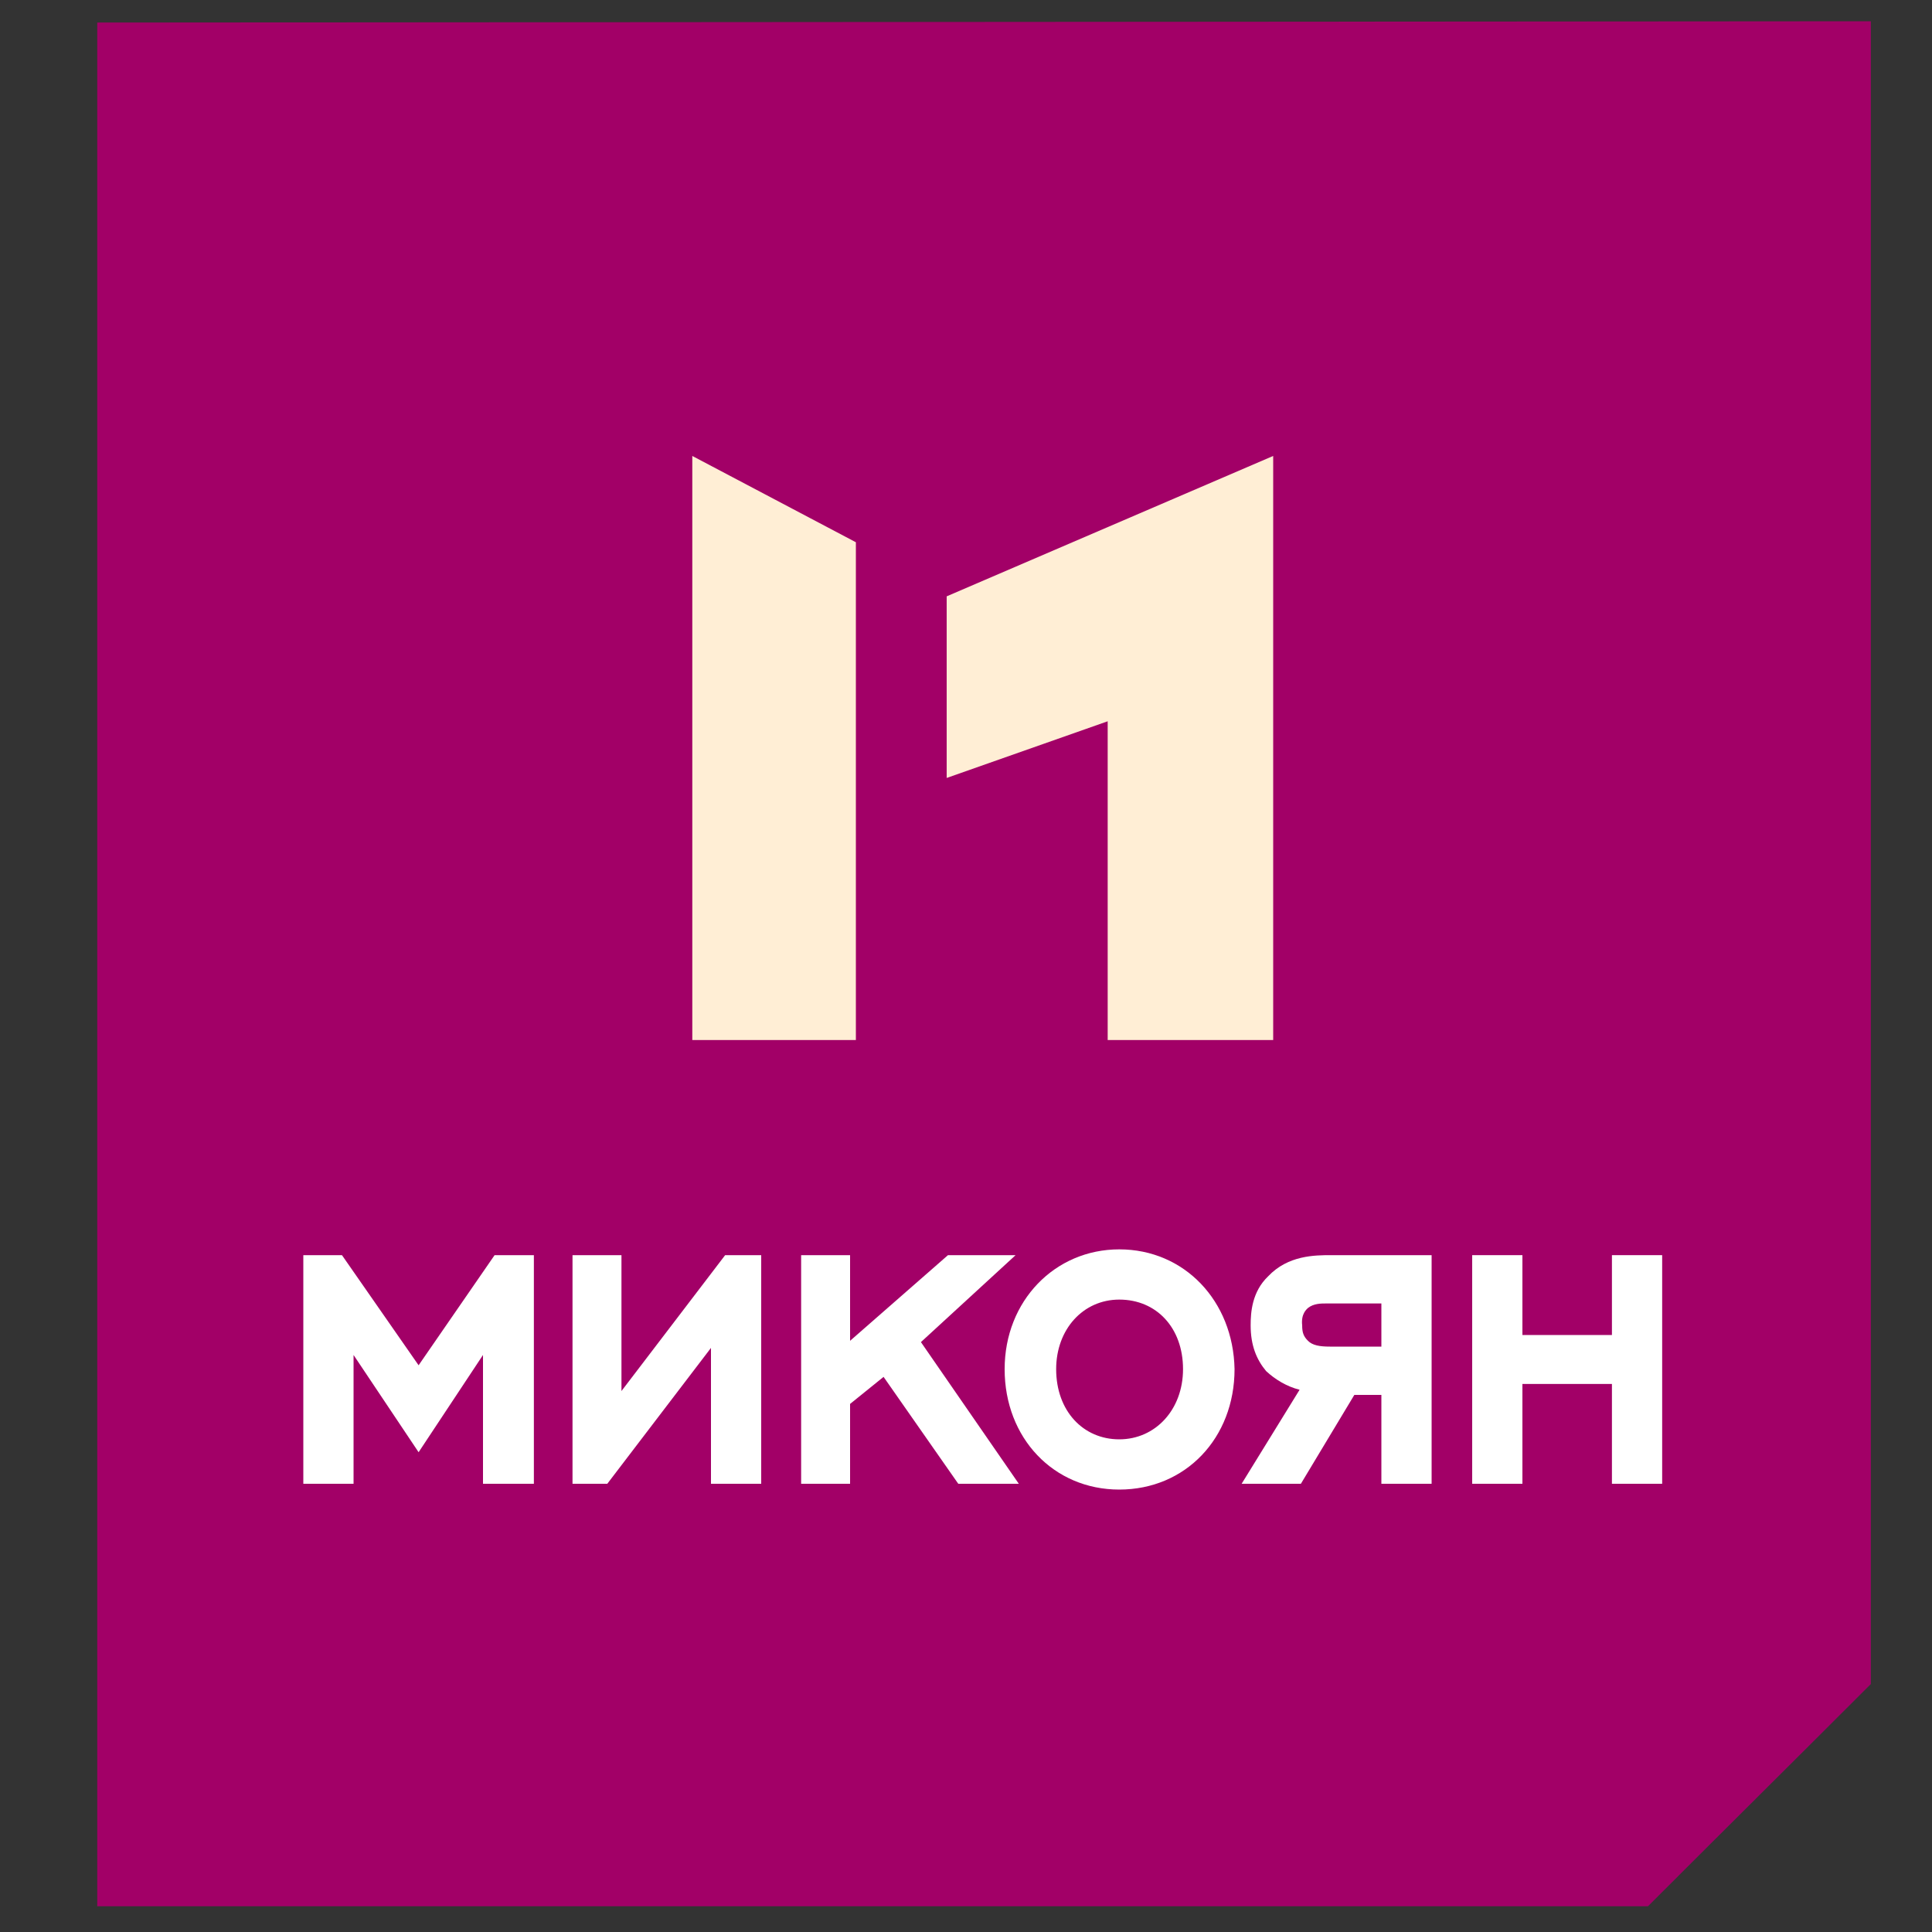
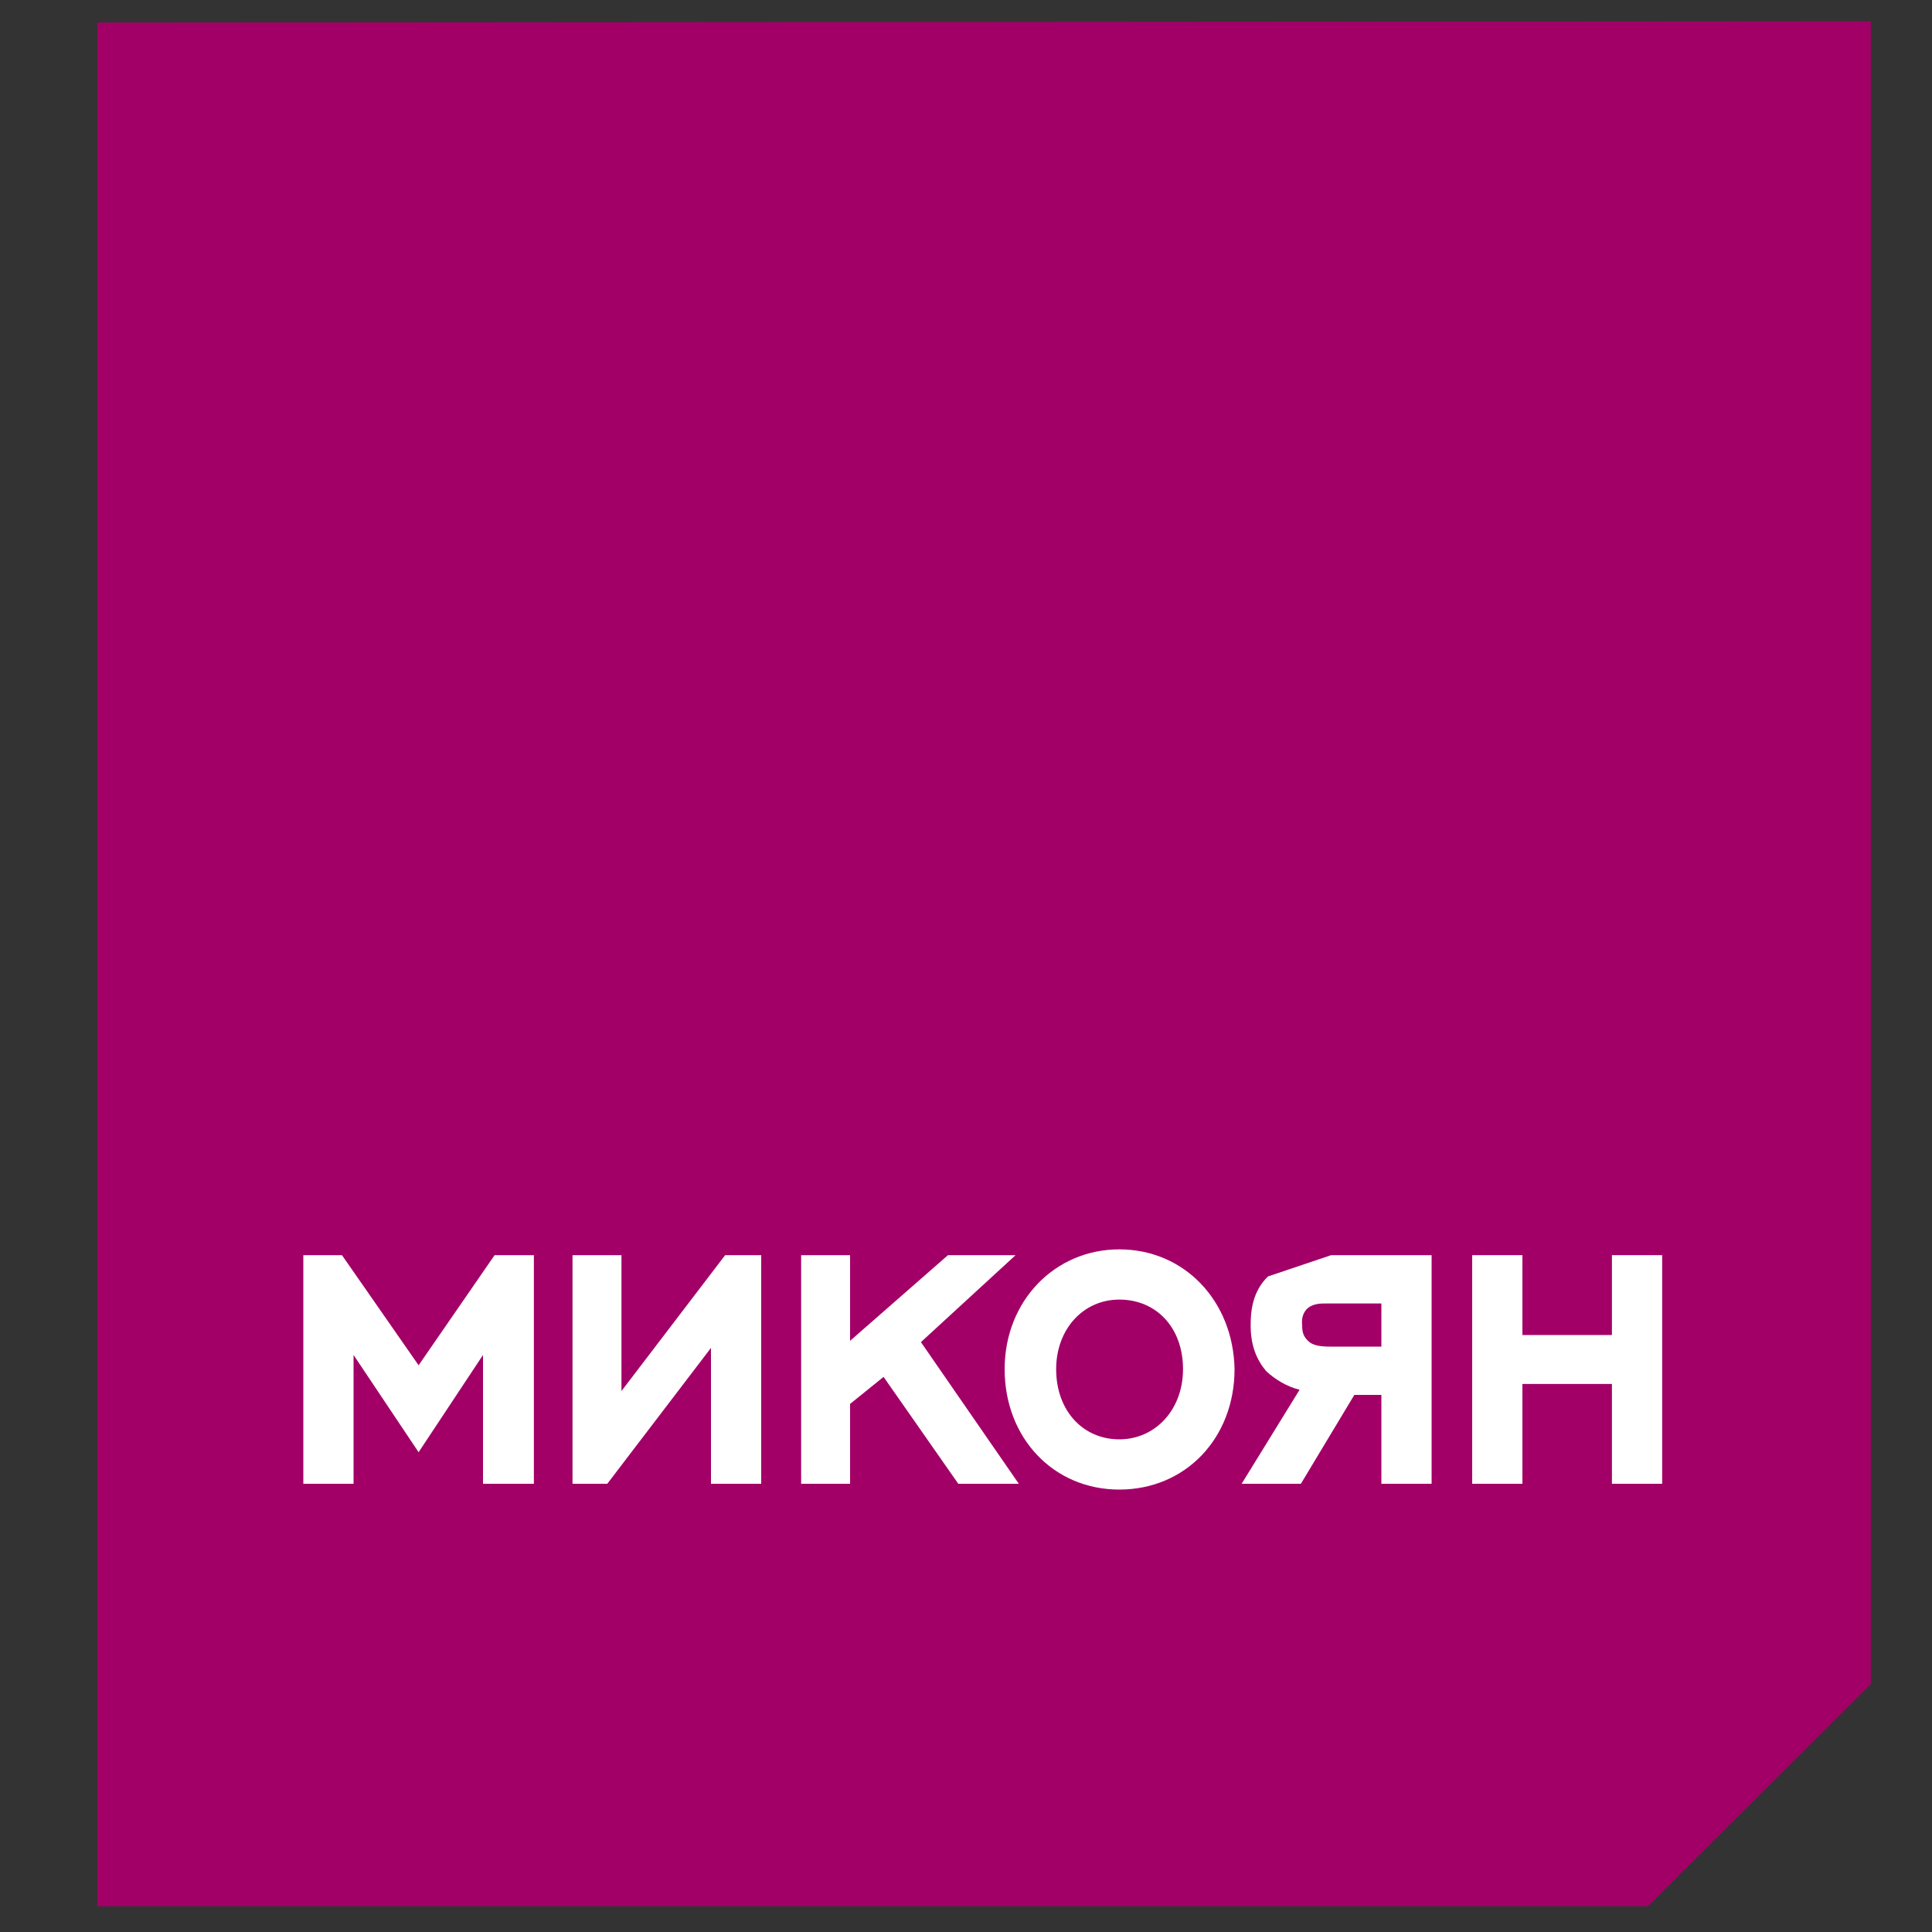
<svg xmlns="http://www.w3.org/2000/svg" xmlns:ns1="http://sodipodi.sourceforge.net/DTD/sodipodi-0.dtd" xmlns:ns2="http://www.inkscape.org/namespaces/inkscape" xml:space="preserve" width="30px" height="30px" version="1.1" style="shape-rendering:geometricPrecision; text-rendering:geometricPrecision; image-rendering:optimizeQuality; fill-rule:evenodd; clip-rule:evenodd" viewBox="0 0 30 30" enable-background="new 0 0 529.47 153.047" ns1:version="0.32" ns2:version="0.44.1" ns1:docname="nestlÃ©.svg" ns1:docbase="C:\Documents and Settings\Sigurd\Mine dokumenter\Mine bilder">
  <rect x="0" y="0" width="30" height="30" fill="#333333" stroke="none" />
  <defs>
    <style type="text/css">
   
    .fil0 {fill:#949190;fill-rule:nonzero}
    .fil1 {fill:#A20067;fill-rule:nonzero}
    .fil3 {fill:#FFEED5;fill-rule:nonzero}
    .fil2 {fill:white;fill-rule:nonzero}
   
  </style>
  </defs>
  <g id="Слой_x0020_1">
    <ns1:namedview ns2:window-height="719" ns2:window-width="1024" ns2:pageshadow="2" ns2:pageopacity="0.0" guidetolerance="10.0" gridtolerance="10.0" objecttolerance="10.0" borderopacity="1.0" bordercolor="#666666" pagecolor="#ffffff" id="base" ns2:zoom="1.4353977" ns2:cx="264.73499" ns2:cy="76.523499" ns2:window-x="-4" ns2:window-y="-4" ns2:current-layer="Layer_1" />
    <circle id="circle1915" class="fil0" cx="126.24" cy="5.28" r="0.74" ns1:cx="131.10001" ns1:cy="30.073" ns1:rx="2.2320001" ns1:ry="2.2320001" />
    <ellipse id="ellipse1917" class="fil0" cx="116.27" cy="4.08" rx="0.63" ry="0.62" ns1:cx="101.068" ns1:cy="26.473" ns1:rx="1.887" ns1:ry="1.88" />
    <circle id="circle1947" class="fil0" cx="114.87" cy="11.9" r="0.61" ns1:cx="96.849998" ns1:cy="50.026001" ns1:rx="1.85" ns1:ry="1.85" />
    <g id="_1682102202320">
      <path class="fil1" d="M29.05 0.33l-27.54 0.02 0 29.25 24.08 0c1.36,-1.36 2.12,-2.11 3.46,-3.45l0 -25.82z" />
      <polygon class="fil2" points="6.5,21.2 5.31,19.49 4.71,19.49 4.71,23.04 5.49,23.04 5.49,21.04 6.5,22.55 7.5,21.04 7.5,23.04 8.29,23.04 8.29,19.49 7.68,19.49 " />
      <polygon class="fil2" points="9.65,21.6 9.65,19.49 8.89,19.49 8.89,23.04 9.43,23.04 11.04,20.93 11.04,23.04 11.82,23.04 11.82,19.49 11.26,19.49 " />
      <polygon class="fil2" points="15.77,19.49 14.72,19.49 13.2,20.82 13.2,19.49 12.44,19.49 12.44,23.04 13.2,23.04 13.2,21.8 13.72,21.38 14.88,23.04 15.82,23.04 14.3,20.84 " />
      <path class="fil2" d="M17.38 19.4c-1,0 -1.78,0.8 -1.78,1.86 0,1.07 0.76,1.87 1.78,1.87 1.03,0 1.79,-0.8 1.79,-1.87 -0.02,-1.06 -0.78,-1.86 -1.79,-1.86zm0 2.95c-0.56,0 -0.98,-0.44 -0.98,-1.09 0,-0.62 0.42,-1.08 0.98,-1.08 0.58,0 0.99,0.44 0.99,1.08 0,0.63 -0.43,1.09 -0.99,1.09z" />
-       <path class="fil2" d="M19.69 19.82c-0.25,0.24 -0.27,0.56 -0.27,0.76 0,0.31 0.09,0.53 0.24,0.71 0.14,0.13 0.32,0.24 0.52,0.29l-0.9 1.46 0.92 0 0.83 -1.38 0.42 0 0 1.38 0.78 0 0 -3.55 -1.56 0c-0.25,0 -0.67,0 -0.98,0.33zm0.62 0.49c0.09,-0.07 0.2,-0.07 0.29,-0.07l0.85 0 0 0.67 -0.8 0c-0.16,0 -0.27,-0.02 -0.34,-0.09 -0.07,-0.07 -0.09,-0.13 -0.09,-0.24 -0.02,-0.18 0.07,-0.25 0.09,-0.27z" />
+       <path class="fil2" d="M19.69 19.82c-0.25,0.24 -0.27,0.56 -0.27,0.76 0,0.31 0.09,0.53 0.24,0.71 0.14,0.13 0.32,0.24 0.52,0.29l-0.9 1.46 0.92 0 0.83 -1.38 0.42 0 0 1.38 0.78 0 0 -3.55 -1.56 0zm0.62 0.49c0.09,-0.07 0.2,-0.07 0.29,-0.07l0.85 0 0 0.67 -0.8 0c-0.16,0 -0.27,-0.02 -0.34,-0.09 -0.07,-0.07 -0.09,-0.13 -0.09,-0.24 -0.02,-0.18 0.07,-0.25 0.09,-0.27z" />
      <polygon class="fil2" points="25.03,19.49 25.03,20.73 23.64,20.73 23.64,19.49 22.86,19.49 22.86,23.04 23.64,23.04 23.64,21.49 25.03,21.49 25.03,23.04 25.81,23.04 25.81,19.49 " />
-       <path class="fil3" d="M19.77 7.08l0 9.07 -2.57 0 0 -4.95 -2.5 0.88 0 -2.82 5.07 -2.18zm-9.02 0l0 9.07 2.54 0 0 -7.73 -2.54 -1.34z" />
    </g>
  </g>
</svg>